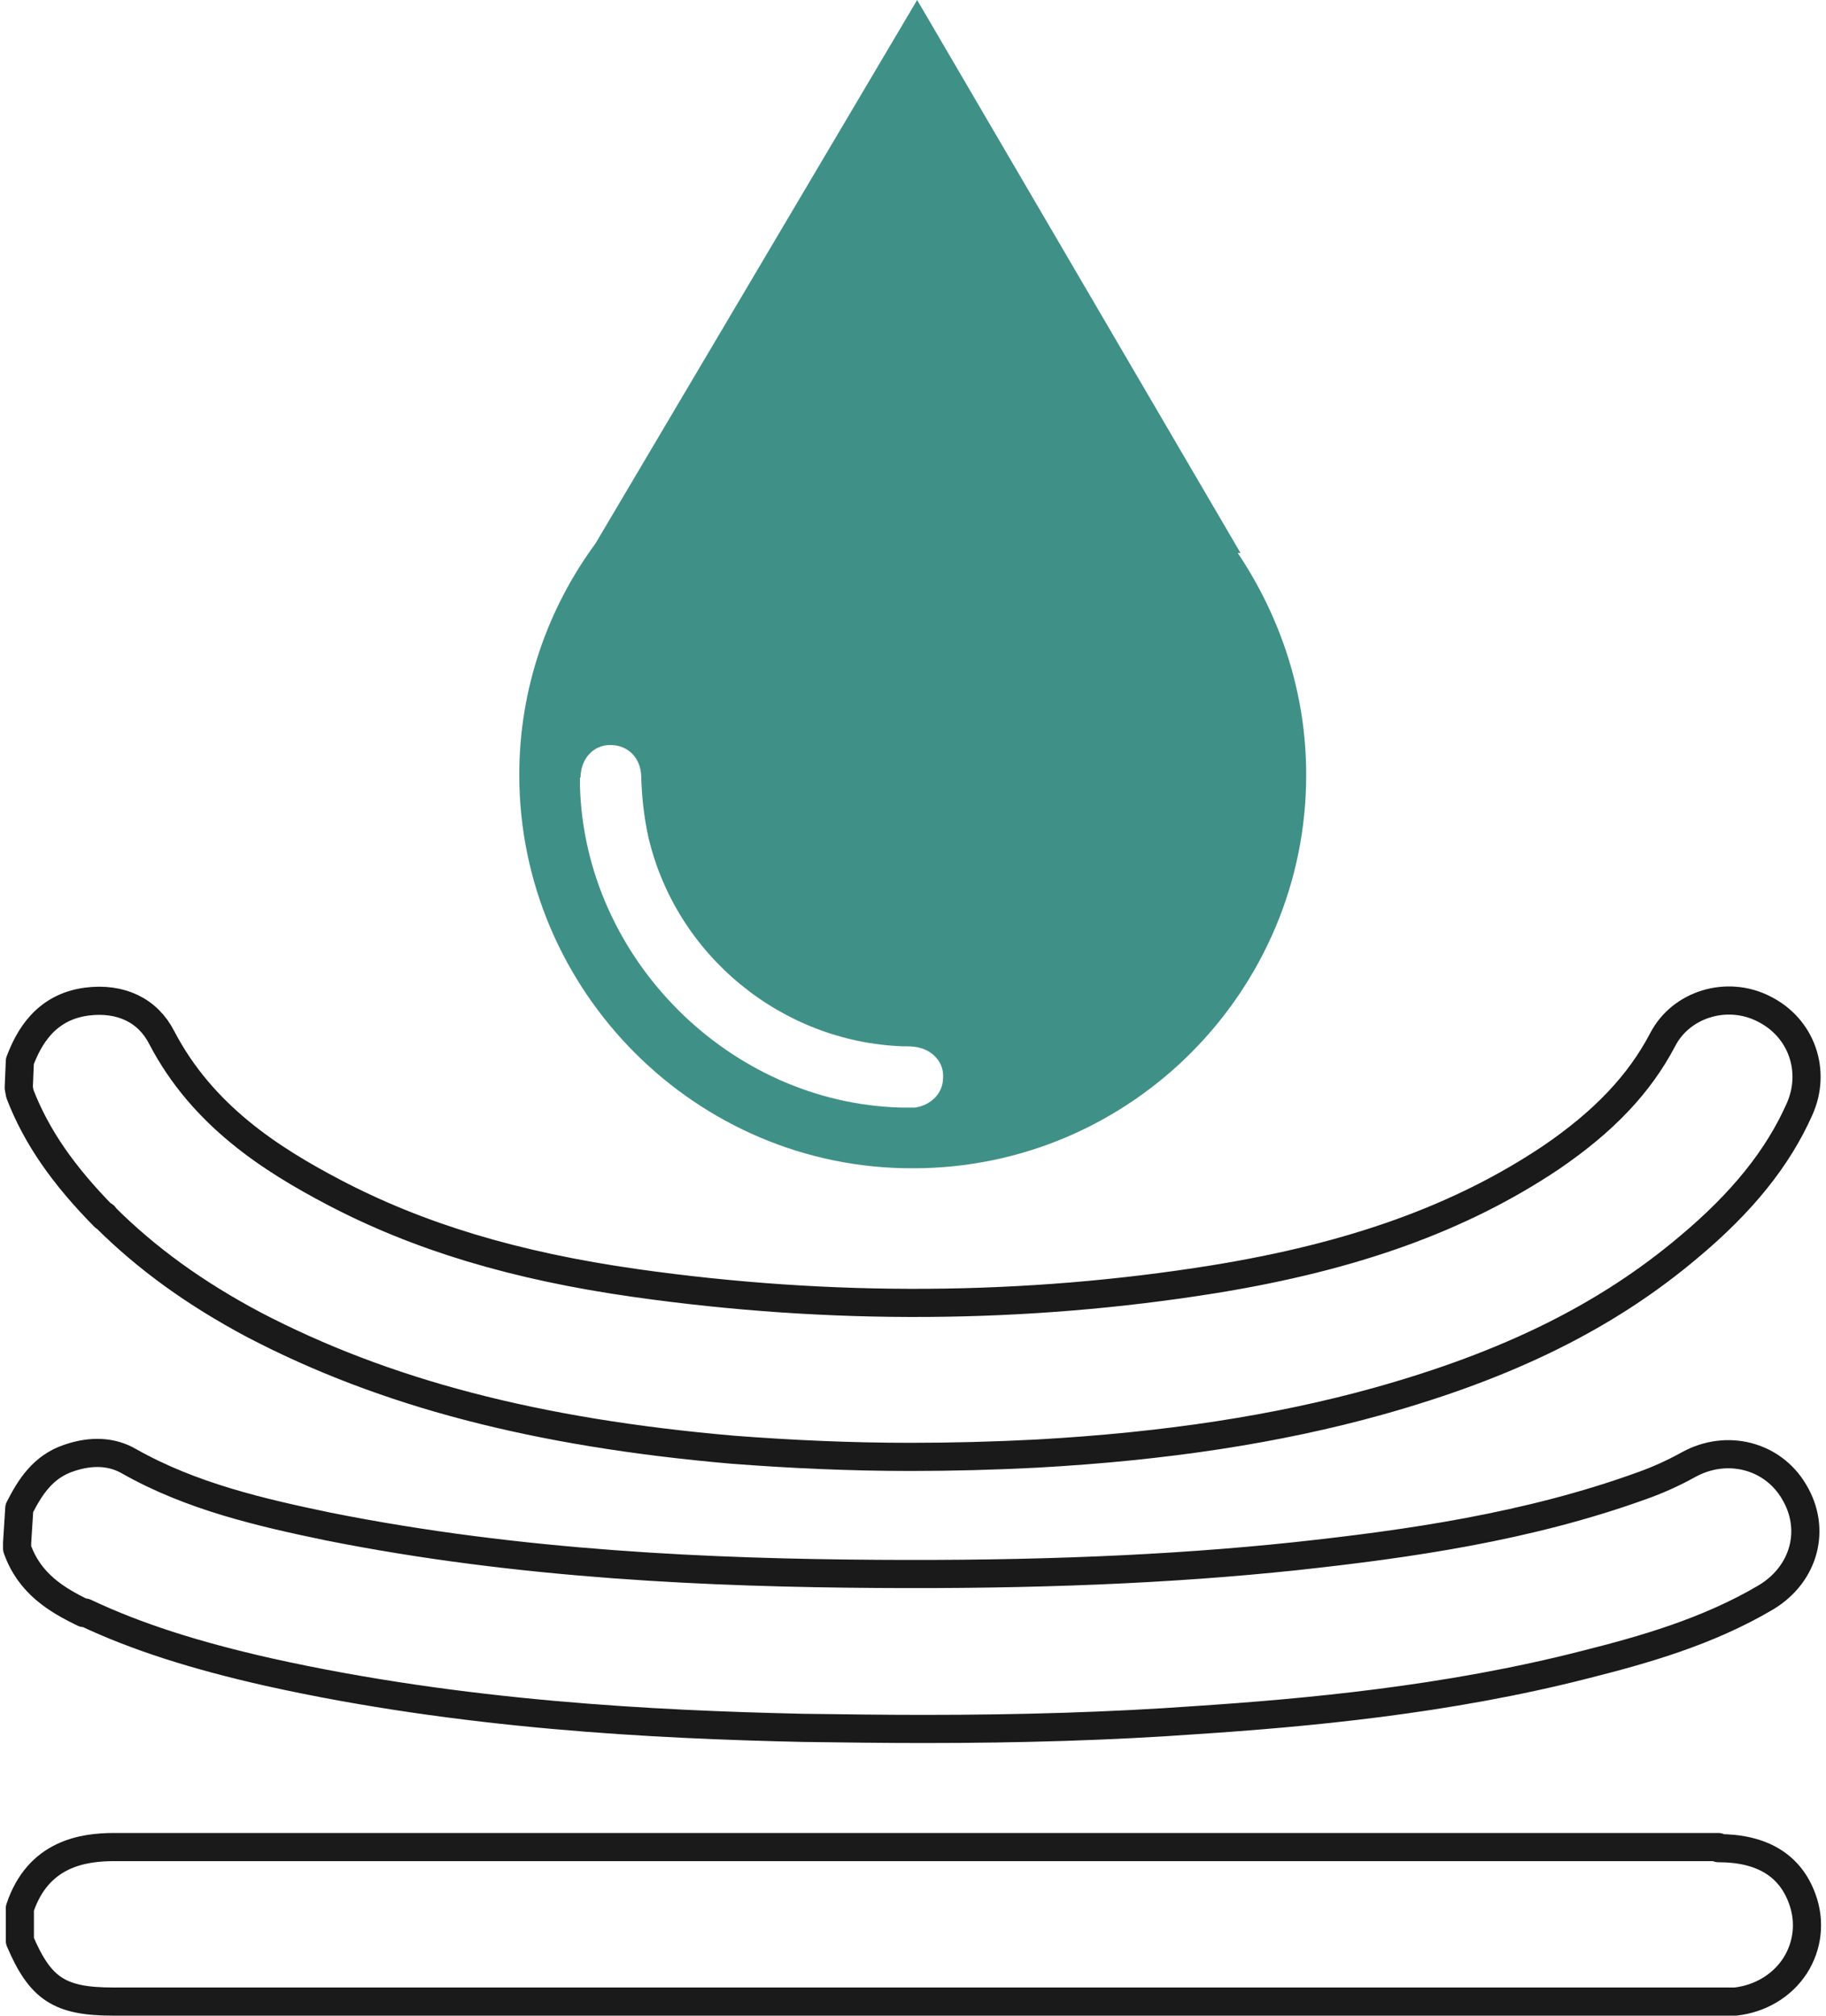
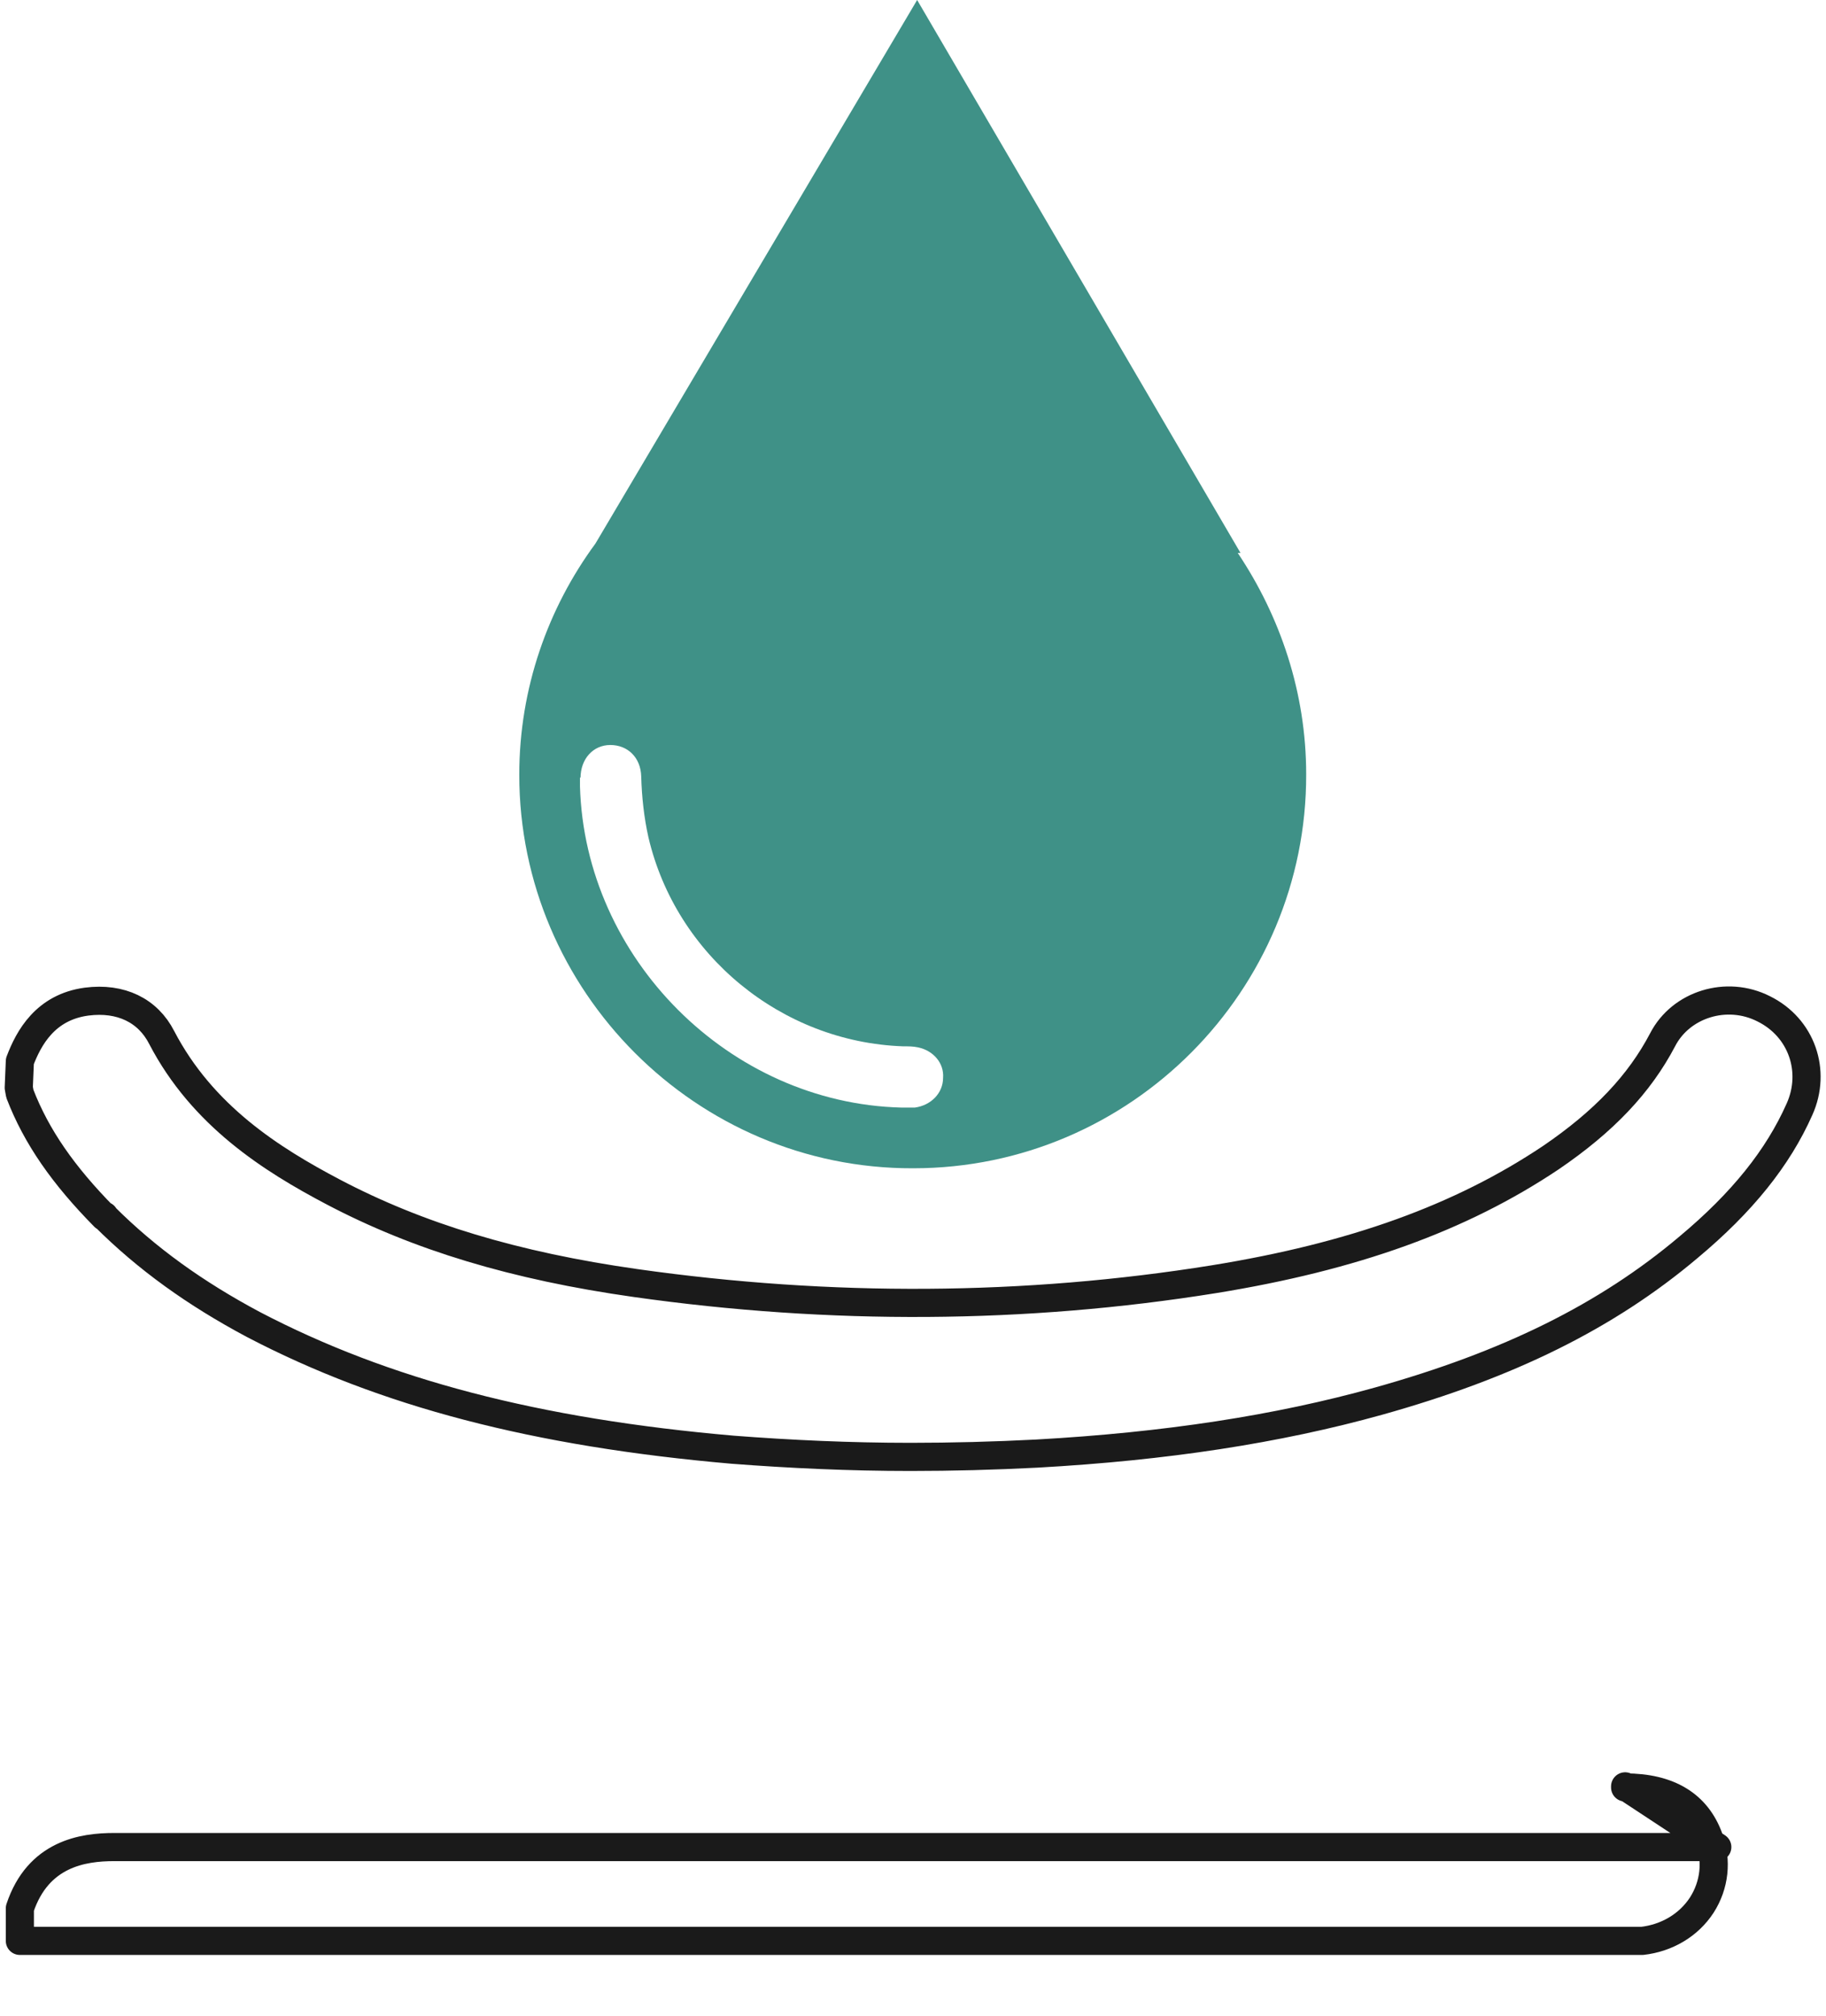
<svg xmlns="http://www.w3.org/2000/svg" viewBox="0 0 33.09 36.53" data-name="Livello 1" id="Livello_1">
  <defs>
    <style>
      .cls-1 {
        fill: #3f9187;
      }

      .cls-2 {
        fill: none;
        stroke: #1a1a1a;
        stroke-linejoin: round;
        stroke-width: .51px;
      }
    </style>
  </defs>
  <path d="M1.89,22.04c.77.77,1.65,1.4,2.7,1.96,2.37,1.24,5.12,1.96,8.69,2.27,1.04.08,2.12.13,3.22.13.75,0,1.52-.02,2.29-.06,2.33-.13,4.36-.44,6.19-.95,2.36-.66,4.14-1.54,5.62-2.79.97-.81,1.62-1.62,2.01-2.5.31-.69.04-1.48-.65-1.82-.67-.34-1.5-.08-1.83.56-.42.8-1.06,1.48-2.03,2.14-1.63,1.09-3.57,1.79-6.1,2.2-3.42.55-6.95.57-10.48.07-2.19-.31-3.94-.84-5.48-1.65-1.12-.59-2.37-1.38-3.11-2.8-.25-.49-.74-.73-1.36-.65-.75.1-1.05.66-1.21,1.08l-.02.48.02.11c.3.78.79,1.48,1.53,2.23v-.02Z" class="cls-2" />
-   <path d="M1.54,29.22c.93.44,2,.78,3.33,1.08,3.51.78,7.01.95,9.67,1.01.75.01,1.48.02,2.2.02,1.77,0,3.4-.05,4.93-.16,1.96-.13,4.54-.36,7.07-1.01,1.03-.26,2.21-.59,3.27-1.22.69-.42.91-1.23.5-1.91-.39-.66-1.22-.87-1.91-.49-.29.16-.56.28-.84.38-2.07.75-4.25,1.06-6.29,1.28-2.26.24-4.75.34-7.59.32-2.94-.02-6.44-.16-9.94-.86-1.2-.25-2.47-.54-3.6-1.18-.31-.18-.68-.2-1.09-.06-.48.16-.71.54-.9.91l-.04.63v.1c.22.63.71.93,1.21,1.17h.02Z" class="cls-2" />
-   <path d="M31.12,33.47H2.07c-.57,0-1.38.12-1.71,1.11v.59c.37.87.72,1.1,1.69,1.1h29.4c.44-.05.84-.28,1.08-.65.23-.36.28-.8.13-1.21-.22-.61-.73-.92-1.52-.92v-.02Z" class="cls-2" />
+   <path d="M31.12,33.47H2.07c-.57,0-1.38.12-1.71,1.11v.59h29.4c.44-.05.84-.28,1.08-.65.23-.36.28-.8.13-1.21-.22-.61-.73-.92-1.52-.92v-.02Z" class="cls-2" />
  <path d="M16.55,21.17c3.94,0,7.13-3.22,7.12-7.14,0-1.48-.47-2.86-1.24-4.01h.05L16.62,0l-5.83,9.85c-.86,1.17-1.38,2.62-1.38,4.19,0,3.92,3.21,7.14,7.13,7.13ZM10.52,14.1c0-.35.23-.6.54-.6s.55.22.56.57c.01.37.05.74.13,1.1.5,2.14,2.41,3.71,4.61,3.79.1,0,.19,0,.28.02.28.06.47.29.45.55,0,.28-.22.5-.51.54h-.25c-3.11-.08-5.73-2.7-5.82-5.82v-.16h.01Z" class="cls-1" />
</svg>